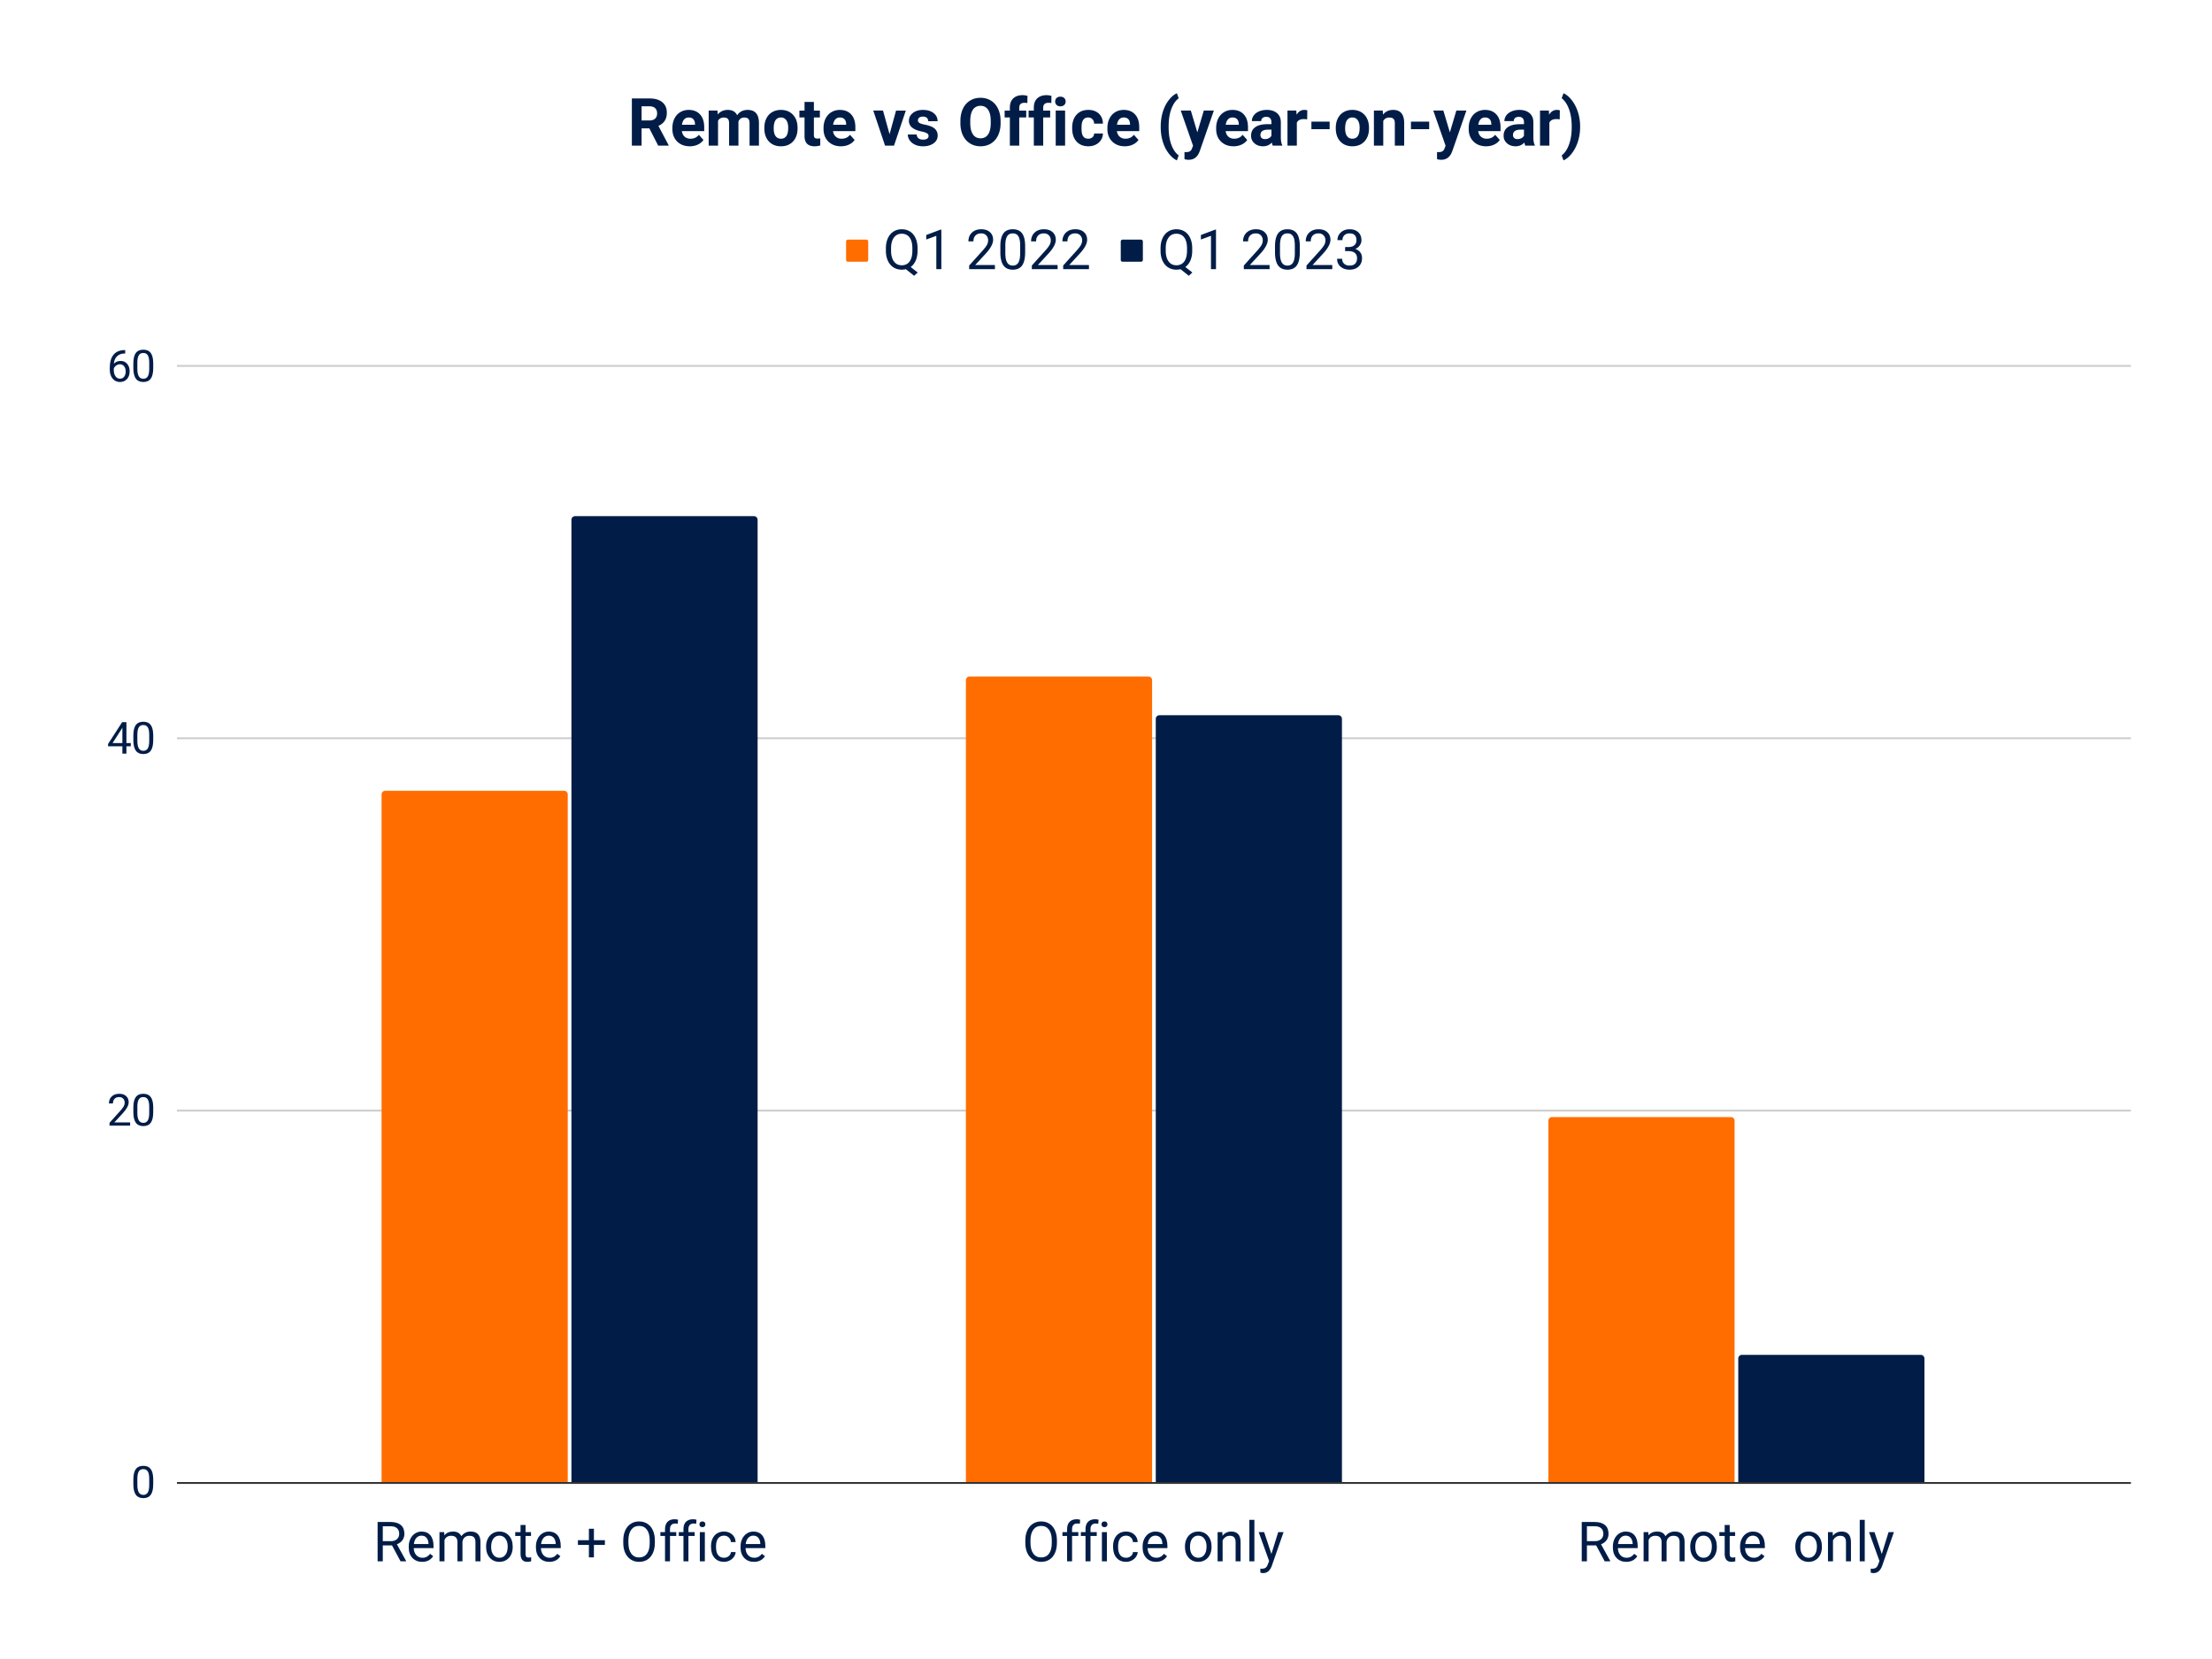
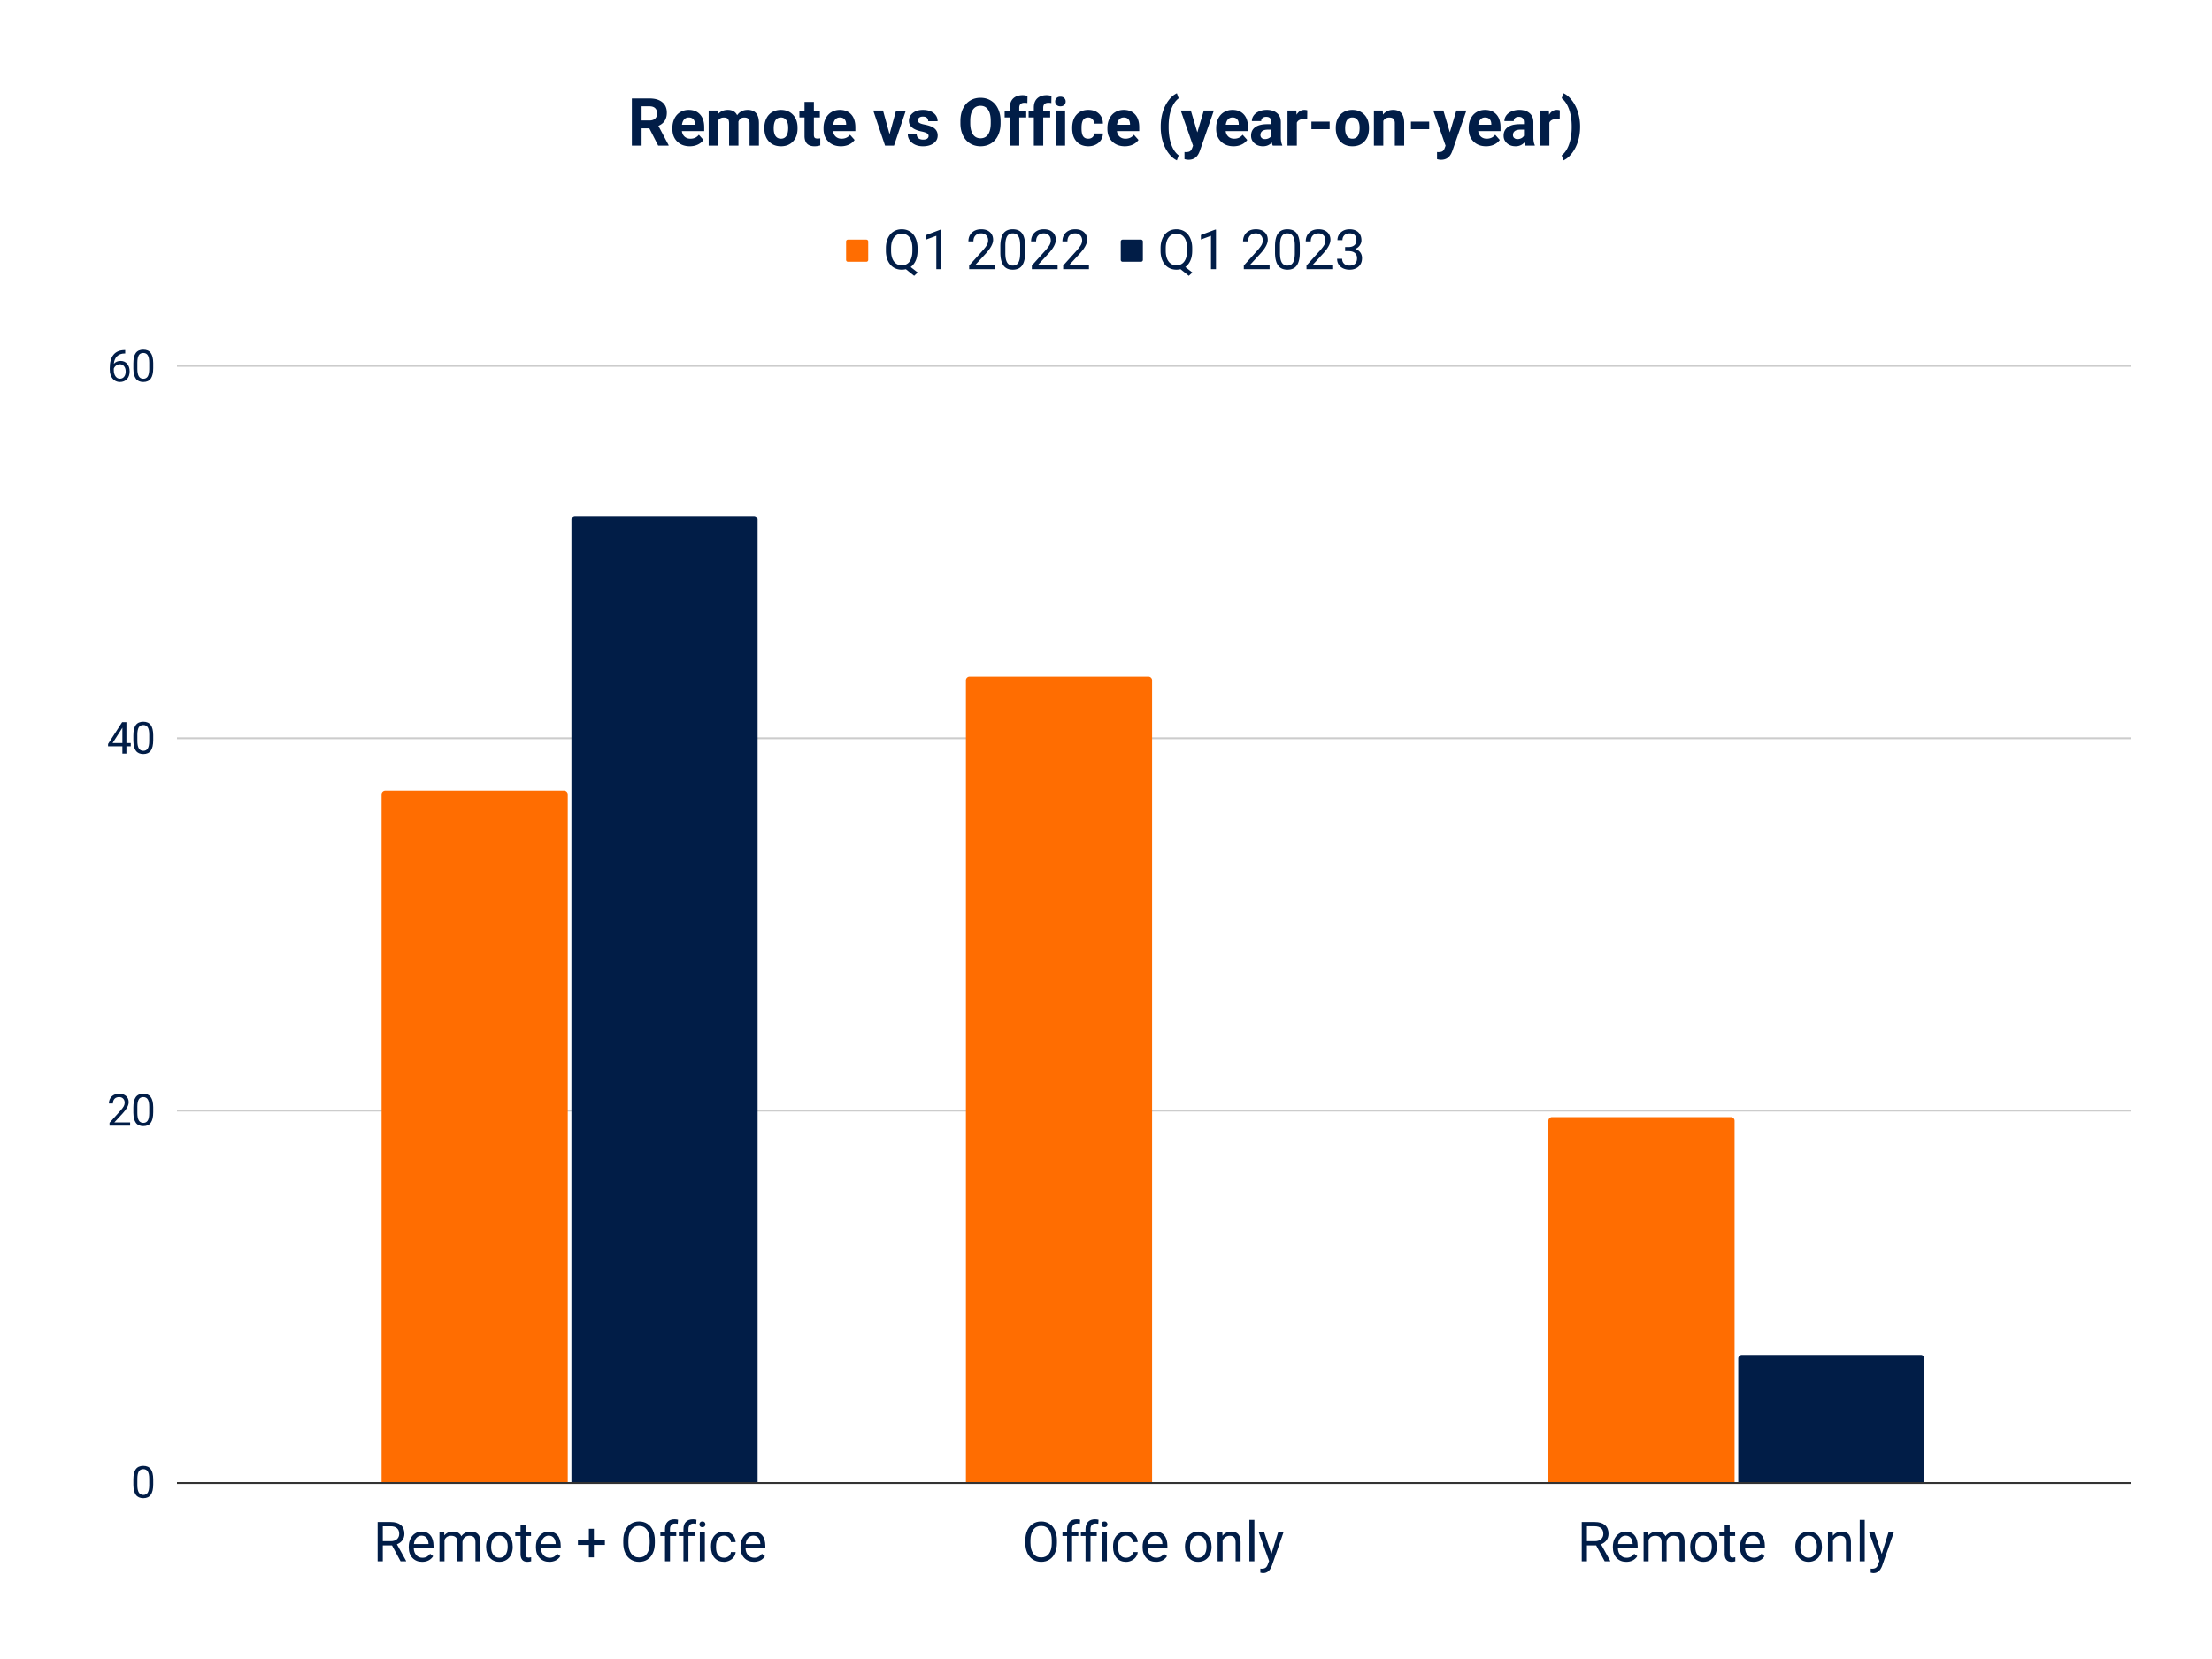
<svg xmlns="http://www.w3.org/2000/svg" viewBox="0 0 1200 900" fill="none" stroke-linecap="square" stroke-miterlimit="10">
  <path fill="#fff" d="M0 0h1200v900H0V0z" />
  <path stroke="#333" stroke-linecap="butt" d="M96.5 804.5h1059" />
  <path stroke="#ccc" stroke-linecap="butt" d="M96.5 602.5h1059m-1059-202h1059m-1059-202h1059" />
-   <path clip-path="url(#id_0)" d="M308 804H207V431a2 2 0 012-2h97a2 2 0 012 2z" />
  <path fill="#ff6d01" clip-path="url(#id_0)" d="M308 804H207V431a2 2 0 012-2h97a2 2 0 012 2z" />
  <path clip-path="url(#id_0)" d="M625 804H524V369a2 2 0 012-2h97a2 2 0 012 2z" />
  <path fill="#ff6d01" clip-path="url(#id_0)" d="M625 804H524V369a2 2 0 012-2h97a2 2 0 012 2z" />
-   <path clip-path="url(#id_0)" d="M941 804H840V608a2 2 0 012-2h97a2 2 0 012 2z" />
  <path fill="#ff6d01" clip-path="url(#id_0)" d="M941 804H840V608a2 2 0 012-2h97a2 2 0 012 2z" />
  <path clip-path="url(#id_0)" d="M411 804H310V282a2 2 0 012-2h97a2 2 0 012 2z" />
  <path fill="#011d47" clip-path="url(#id_0)" d="M411 804H310V282a2 2 0 012-2h97a2 2 0 012 2z" />
  <path clip-path="url(#id_0)" d="M728 804H627V390a2 2 0 012-2h97a2 2 0 012 2z" />
-   <path fill="#011d47" clip-path="url(#id_0)" d="M728 804H627V390a2 2 0 012-2h97a2 2 0 012 2z" />
-   <path clip-path="url(#id_0)" d="M1044 804H943v-67a2 2 0 012-2h97a2 2 0 012 2z" />
  <path fill="#011d47" clip-path="url(#id_0)" d="M1044 804H943v-67a2 2 0 012-2h97a2 2 0 012 2z" />
  <path fill="#011d47" d="M83.125 805.219q0 3.812-1.313 5.672-1.296 1.843-4.062 1.843-2.734 0-4.047-1.812-1.312-1.813-1.36-5.406v-2.891q0-3.766 1.298-5.594 1.312-1.828 4.093-1.828 2.75 0 4.047 1.766 1.297 1.765 1.344 5.437v2.813zm-2.172-2.969q0-2.75-.781-4-.766-1.266-2.438-1.266-1.671 0-2.437 1.25-.75 1.25-.781 3.86v3.468q0 2.766.796 4.094.813 1.313 2.438 1.313 1.61 0 2.39-1.235.782-1.25.813-3.922v-3.562zM70.594 610.667H59.422v-1.563l5.906-6.562q1.313-1.485 1.813-2.407.5-.937.5-1.937 0-1.344-.813-2.188-.812-.859-2.156-.859-1.625 0-2.516.922-.89.922-.89 2.562h-2.172q0-2.359 1.515-3.812 1.516-1.453 4.063-1.453 2.375 0 3.75 1.25 1.39 1.25 1.39 3.312 0 2.532-3.203 6l-4.578 4.97h8.563v1.765zm12.531-7.282q0 3.813-1.313 5.672-1.296 1.844-4.062 1.844-2.734 0-4.047-1.812-1.312-1.813-1.36-5.407v-2.89q0-3.766 1.298-5.594 1.312-1.828 4.093-1.828 2.75 0 4.047 1.765 1.297 1.766 1.344 5.438v2.812zm-2.172-2.968q0-2.75-.781-4-.766-1.266-2.438-1.266-1.671 0-2.437 1.25-.75 1.25-.781 3.86v3.468q0 2.766.796 4.094.813 1.312 2.438 1.312 1.61 0 2.39-1.234.782-1.25.813-3.922v-3.562zM68.578 403.099h2.36v1.766h-2.36v3.968h-2.187v-3.968h-7.766v-1.266l7.64-11.828h2.313v11.328zm-7.5 0h5.313v-8.36l-.25.47-5.063 7.89zm22.047-1.547q0 3.813-1.313 5.672-1.296 1.844-4.062 1.844-2.734 0-4.047-1.813-1.312-1.812-1.36-5.406v-2.89q0-3.766 1.298-5.594 1.312-1.829 4.093-1.829 2.75 0 4.047 1.766 1.297 1.766 1.344 5.438v2.812zm-2.172-2.969q0-2.75-.781-4-.766-1.265-2.438-1.265-1.671 0-2.437 1.25-.75 1.25-.781 3.86v3.468q0 2.765.796 4.094.813 1.312 2.438 1.312 1.61 0 2.39-1.234.782-1.25.813-3.922v-3.563zM67.922 189.922v1.844h-.39q-2.532.047-4.032 1.5t-1.734 4.093q1.343-1.547 3.672-1.547 2.234 0 3.562 1.579 1.328 1.562 1.328 4.047 0 2.625-1.437 4.218-1.438 1.578-3.844 1.578-2.453 0-3.984-1.875-1.516-1.89-1.516-4.859v-.828q0-4.703 2-7.188 2.016-2.5 6-2.562h.375zm-2.844 7.687q-1.11 0-2.047.672t-1.297 1.672v.797q0 2.11.938 3.406.953 1.281 2.375 1.281 1.469 0 2.297-1.078.844-1.078.844-2.828 0-1.75-.86-2.828-.844-1.094-2.25-1.094zm18.047 2.11q0 3.812-1.313 5.672-1.296 1.843-4.062 1.843-2.734 0-4.047-1.812-1.312-1.813-1.36-5.406v-2.891q0-3.766 1.298-5.594 1.312-1.828 4.093-1.828 2.75 0 4.047 1.766 1.297 1.765 1.344 5.437v2.813zm-2.172-2.969q0-2.75-.781-4-.766-1.266-2.438-1.266-1.671 0-2.437 1.25-.75 1.25-.781 3.86v3.469q0 2.765.796 4.093.813 1.313 2.438 1.313 1.61 0 2.39-1.235.782-1.25.813-3.922v-3.562zm131.724 641.625h-5.015V847h-2.813v-21.328h7.047q3.61 0 5.547 1.64 1.938 1.641 1.938 4.782 0 1.984-1.079 3.468-1.062 1.47-2.984 2.204l5 9.062V847h-3.016l-4.625-8.625zm-5.015-2.297h4.328q2.094 0 3.328-1.078 1.25-1.094 1.25-2.906 0-1.985-1.187-3.032-1.172-1.062-3.407-1.078h-4.312v8.094zm21.344 11.219q-3.22 0-5.25-2.11-2.016-2.125-2.016-5.671v-.5q0-2.36.906-4.203.906-1.86 2.516-2.907 1.625-1.047 3.515-1.047 3.079 0 4.797 2.032 1.72 2.03 1.72 5.828v1.125h-10.735q.047 2.343 1.36 3.797 1.312 1.437 3.343 1.437 1.422 0 2.422-.578 1-.594 1.75-1.563l1.656 1.297q-2 3.063-5.984 3.063zm-.329-14.219q-1.64 0-2.765 1.203-1.11 1.188-1.375 3.344h7.937v-.203q-.109-2.063-1.109-3.203-1-1.14-2.688-1.14zm12.297-1.922l.078 1.75q1.75-2.047 4.704-2.047 3.328 0 4.53 2.547.782-1.14 2.048-1.843 1.281-.704 3-.704 5.219 0 5.312 5.516V847h-2.719v-10.453q0-1.703-.78-2.547-.766-.844-2.595-.844-1.515 0-2.515.907-1 .89-1.156 2.421V847h-2.72v-10.39q0-3.454-3.39-3.454-2.656 0-3.64 2.266V847h-2.72v-15.844h2.563zm22.735 7.766q0-2.328.922-4.188.922-1.859 2.547-2.859 1.64-1.016 3.734-1.016 3.234 0 5.234 2.25 2 2.235 2 5.953v.188q0 2.313-.89 4.156-.891 1.828-2.547 2.86-1.64 1.03-3.766 1.03-3.234 0-5.234-2.234-2-2.25-2-5.937v-.203zm2.734.328q0 2.64 1.219 4.234 1.219 1.594 3.281 1.594 2.063 0 3.266-1.61 1.219-1.624 1.219-4.546 0-2.594-1.235-4.219-1.234-1.625-3.281-1.625-2.016 0-3.25 1.61-1.219 1.593-1.219 4.562zm18.672-11.938v3.844h2.953v2.094h-2.953v9.828q0 .953.39 1.438.391.468 1.344.468.47 0 1.297-.187V847q-1.078.297-2.078.297-1.828 0-2.75-1.094-.922-1.11-.922-3.125v-9.828h-2.89v-2.094h2.89v-3.843h2.719zm12.89 19.985q-3.218 0-5.25-2.11-2.015-2.125-2.015-5.671v-.5q0-2.36.906-4.203.906-1.86 2.516-2.907 1.625-1.047 3.516-1.047 3.078 0 4.796 2.032 1.72 2.03 1.72 5.828v1.125h-10.735q.047 2.343 1.36 3.797 1.312 1.437 3.343 1.437 1.422 0 2.422-.578 1-.594 1.75-1.563l1.656 1.297q-2 3.063-5.984 3.063zm-.327-14.219q-1.641 0-2.766 1.203-1.11 1.188-1.375 3.344h7.937v-.203q-.109-2.063-1.109-3.203-1-1.14-2.688-1.14zm24.515 2.485h5.953v2.562h-5.953v6.734h-2.719v-6.734h-5.953v-2.563h5.953v-6.234h2.72v6.235zm33.063 1.468q0 3.125-1.063 5.469-1.047 2.328-2.984 3.563-1.922 1.234-4.5 1.234-2.516 0-4.469-1.235-1.953-1.25-3.031-3.53-1.063-2.298-1.094-5.313v-1.547q0-3.078 1.063-5.422 1.078-2.36 3.03-3.61 1.954-1.265 4.47-1.265 2.562 0 4.515 1.25 1.953 1.234 3 3.594 1.063 2.343 1.063 5.453v1.36zm-2.797-1.39q0-3.782-1.531-5.813-1.516-2.031-4.25-2.031-2.672 0-4.204 2.031-1.515 2.031-1.562 5.625v1.578q0 3.672 1.547 5.782 1.547 2.093 4.25 2.093 2.719 0 4.219-1.984 1.5-1.985 1.53-5.688v-1.593zM360.77 847v-13.75h-2.515v-2.094h2.515v-1.625q0-2.562 1.36-3.953 1.359-1.39 3.843-1.39.938 0 1.86.25l-.14 2.203q-.688-.141-1.47-.141-1.312 0-2.03.781-.72.766-.72 2.203v1.672h3.391v2.094h-3.39V847h-2.704zm10 0v-13.75h-2.515v-2.094h2.515v-1.625q0-2.562 1.36-3.953 1.359-1.39 3.843-1.39.938 0 1.86.25l-.14 2.203q-.688-.141-1.47-.141-1.312 0-2.03.781-.72.766-.72 2.203v1.672h3.391v2.094h-3.39V847h-2.704zm11.61 0h-2.72v-15.844h2.72V847zm-2.938-20.047q0-.672.406-1.125.407-.453 1.188-.453.797 0 1.203.453.422.453.422 1.125 0 .656-.422 1.094-.406.437-1.203.437-.781 0-1.188-.437-.406-.438-.406-1.094zm13.344 18.125q1.453 0 2.531-.875 1.094-.875 1.203-2.203h2.563q-.063 1.36-.938 2.594-.86 1.234-2.312 1.968-1.438.735-3.047.735-3.234 0-5.156-2.156-1.907-2.172-1.907-5.922v-.453q0-2.313.844-4.11.86-1.812 2.438-2.797 1.593-1 3.765-1 2.672 0 4.438 1.594 1.765 1.594 1.875 4.14h-2.563q-.11-1.53-1.156-2.515-1.047-1-2.594-1-2.062 0-3.203 1.5-1.125 1.485-1.125 4.297v.5q0 2.75 1.125 4.234 1.125 1.47 3.219 1.47zm16.219 2.219q-3.22 0-5.25-2.11-2.016-2.125-2.016-5.671v-.5q0-2.36.906-4.203.906-1.86 2.516-2.907 1.625-1.047 3.516-1.047 3.078 0 4.796 2.032 1.72 2.03 1.72 5.828v1.125h-10.735q.047 2.343 1.36 3.797 1.312 1.437 3.343 1.437 1.422 0 2.422-.578 1-.594 1.75-1.563l1.656 1.297q-2 3.063-5.984 3.063zm-.328-14.219q-1.641 0-2.766 1.203-1.11 1.188-1.375 3.344h7.937v-.203q-.109-2.063-1.109-3.203-1-1.14-2.688-1.14zm164.698 3.953q0 3.125-1.063 5.469-1.046 2.328-2.984 3.563-1.922 1.234-4.5 1.234-2.515 0-4.469-1.235-1.953-1.25-3.03-3.53-1.063-2.298-1.095-5.313v-1.547q0-3.078 1.063-5.422 1.078-2.36 3.031-3.61 1.953-1.265 4.469-1.265 2.562 0 4.515 1.25 1.954 1.234 3 3.594 1.063 2.343 1.063 5.453v1.36zm-2.797-1.39q0-3.782-1.531-5.813-1.516-2.031-4.25-2.031-2.672 0-4.203 2.031-1.516 2.031-1.563 5.625v1.578q0 3.672 1.547 5.782 1.547 2.093 4.25 2.093 2.719 0 4.219-1.984 1.5-1.985 1.531-5.688v-1.593zM578.891 847v-13.75h-2.516v-2.094h2.516v-1.625q0-2.562 1.359-3.953 1.36-1.39 3.844-1.39.937 0 1.86.25l-.141 2.203q-.688-.141-1.47-.141-1.312 0-2.03.781-.72.766-.72 2.203v1.672h3.391v2.094h-3.39V847h-2.703zm10 0v-13.75h-2.516v-2.094h2.516v-1.625q0-2.562 1.359-3.953 1.36-1.39 3.844-1.39.937 0 1.86.25l-.141 2.203q-.688-.141-1.47-.141-1.312 0-2.03.781-.72.766-.72 2.203v1.672h3.391v2.094h-3.39V847h-2.703zm11.609 0h-2.719v-15.844h2.719V847zm-2.938-20.047q0-.672.407-1.125.406-.453 1.187-.453.797 0 1.203.453.422.453.422 1.125 0 .656-.422 1.094-.406.437-1.203.437-.781 0-1.187-.437-.407-.438-.407-1.094zm13.344 18.125q1.453 0 2.532-.875 1.093-.875 1.203-2.203h2.562q-.062 1.36-.937 2.594-.86 1.234-2.313 1.968-1.437.735-3.047.735-3.234 0-5.156-2.156-1.906-2.172-1.906-5.922v-.453q0-2.313.843-4.11.86-1.812 2.438-2.797 1.594-1 3.766-1 2.672 0 4.437 1.594 1.766 1.594 1.875 4.14h-2.562q-.11-1.53-1.157-2.515-1.047-1-2.593-1-2.063 0-3.203 1.5-1.125 1.485-1.125 4.297v.5q0 2.75 1.125 4.234 1.125 1.47 3.218 1.47zm16.219 2.219q-3.219 0-5.25-2.11-2.016-2.125-2.016-5.671v-.5q0-2.36.907-4.203.906-1.86 2.515-2.907 1.625-1.047 3.516-1.047 3.078 0 4.797 2.032 1.718 2.03 1.718 5.828v1.125h-10.734q.047 2.343 1.36 3.797 1.312 1.437 3.343 1.437 1.422 0 2.422-.578 1-.594 1.75-1.563l1.656 1.297q-2 3.063-5.984 3.063zm-.328-14.219q-1.64 0-2.766 1.203-1.11 1.188-1.375 3.344h7.938v-.203q-.11-2.063-1.11-3.203-1-1.14-2.687-1.14zm16.031 5.844q0-2.328.922-4.188.922-1.859 2.547-2.859 1.64-1.016 3.734-1.016 3.235 0 5.235 2.25 2 2.235 2 5.953v.188q0 2.313-.891 4.156-.89 1.828-2.547 2.86-1.64 1.03-3.765 1.03-3.235 0-5.235-2.234-2-2.25-2-5.937v-.203zm2.735.328q0 2.64 1.218 4.234 1.219 1.594 3.282 1.594 2.062 0 3.265-1.61 1.219-1.624 1.219-4.546 0-2.594-1.235-4.219-1.234-1.625-3.28-1.625-2.016 0-3.25 1.61-1.22 1.593-1.22 4.562zm17.546-8.094l.094 1.985q1.813-2.282 4.75-2.282 5.016 0 5.063 5.672V847h-2.703v-10.484q-.016-1.72-.797-2.532-.766-.828-2.391-.828-1.313 0-2.313.703-1 .703-1.546 1.844V847h-2.72v-15.844h2.563zM680.5 847h-2.719v-22.5h2.719V847zm9.234-3.969l3.688-11.875h2.906l-6.375 18.297q-1.469 3.953-4.703 3.953l-.516-.047-1-.187v-2.203l.735.062q1.375 0 2.14-.562.766-.547 1.266-2.032l.61-1.609-5.657-15.672h2.953l3.953 11.875zm176.182-4.656h-5.015V847h-2.813v-21.328h7.047q3.61 0 5.547 1.64 1.937 1.641 1.937 4.782 0 1.984-1.078 3.468-1.062 1.47-2.984 2.204l5 9.062V847h-3.016l-4.625-8.625zm-5.015-2.297h4.328q2.093 0 3.328-1.078 1.25-1.094 1.25-2.906 0-1.985-1.188-3.032-1.172-1.062-3.406-1.078h-4.312v8.094zm21.343 11.219q-3.218 0-5.25-2.11-2.015-2.125-2.015-5.671v-.5q0-2.36.906-4.203.906-1.86 2.516-2.907 1.625-1.047 3.515-1.047 3.078 0 4.797 2.032 1.719 2.03 1.719 5.828v1.125h-10.735q.047 2.343 1.36 3.797 1.312 1.437 3.344 1.437 1.422 0 2.422-.578 1-.594 1.75-1.563l1.656 1.297q-2 3.063-5.985 3.063zm-.328-14.219q-1.64 0-2.765 1.203-1.11 1.188-1.375 3.344h7.937v-.203q-.11-2.063-1.11-3.203-1-1.14-2.687-1.14zm12.297-1.922l.078 1.75q1.75-2.047 4.703-2.047 3.328 0 4.532 2.547.78-1.14 2.047-1.843 1.28-.704 3-.704 5.218 0 5.312 5.516V847h-2.719v-10.453q0-1.703-.781-2.547-.766-.844-2.594-.844-1.515 0-2.515.907-1 .89-1.157 2.421V847h-2.718v-10.39q0-3.454-3.391-3.454-2.656 0-3.64 2.266V847h-2.72v-15.844h2.563zm22.735 7.766q0-2.328.921-4.188.922-1.859 2.547-2.859 1.64-1.016 3.735-1.016 3.234 0 5.234 2.25 2 2.235 2 5.953v.188q0 2.313-.89 4.156-.891 1.828-2.548 2.86-1.64 1.03-3.765 1.03-3.235 0-5.235-2.234-2-2.25-2-5.937v-.203zm2.734.328q0 2.64 1.219 4.234 1.218 1.594 3.28 1.594 2.063 0 3.266-1.61 1.22-1.624 1.22-4.546 0-2.594-1.235-4.219-1.235-1.625-3.281-1.625-2.016 0-3.25 1.61-1.22 1.593-1.22 4.562zm18.672-11.938v3.844h2.953v2.094h-2.953v9.828q0 .953.39 1.438.391.468 1.344.468.469 0 1.297-.187V847q-1.078.297-2.078.297-1.828 0-2.75-1.094-.922-1.11-.922-3.125v-9.828h-2.89v-2.094h2.89v-3.843h2.719zm12.89 19.985q-3.218 0-5.25-2.11-2.015-2.125-2.015-5.671v-.5q0-2.36.906-4.203.906-1.86 2.516-2.907 1.625-1.047 3.515-1.047 3.078 0 4.797 2.032 1.719 2.03 1.719 5.828v1.125h-10.735q.047 2.343 1.36 3.797 1.312 1.437 3.344 1.437 1.422 0 2.422-.578 1-.594 1.75-1.563l1.656 1.297q-2 3.063-5.985 3.063zm-.328-14.219q-1.64 0-2.765 1.203-1.11 1.188-1.375 3.344h7.937v-.203q-.11-2.063-1.11-3.203-1-1.14-2.687-1.14zm23.031 5.844q0-2.328.922-4.188.922-1.859 2.547-2.859 1.64-1.016 3.735-1.016 3.234 0 5.234 2.25 2 2.235 2 5.953v.188q0 2.313-.89 4.156-.891 1.828-2.548 2.86-1.64 1.03-3.765 1.03-3.235 0-5.235-2.234-2-2.25-2-5.937v-.203zm2.735.328q0 2.64 1.219 4.234 1.218 1.594 3.28 1.594 2.063 0 3.266-1.61 1.22-1.624 1.22-4.546 0-2.594-1.235-4.219-1.235-1.625-3.281-1.625-2.016 0-3.25 1.61-1.22 1.593-1.22 4.562zm17.547-8.094l.093 1.985q1.813-2.282 4.75-2.282 5.016 0 5.063 5.672V847h-2.703v-10.484q-.016-1.72-.797-2.532-.766-.828-2.39-.828-1.313 0-2.313.703-1 .703-1.547 1.844V847h-2.719v-15.844h2.563zm17.39 15.844h-2.718v-22.5h2.718V847zm9.235-3.969l3.687-11.875h2.907l-6.376 18.297q-1.468 3.953-4.703 3.953l-.515-.047-1-.187v-2.203l.734.062q1.375 0 2.14-.562.766-.547 1.266-2.032l.61-1.609-5.657-15.672h2.954l3.953 11.875z" />
  <path fill="#ff6d01" d="M459 131a1 1 0 011-1h10a1 1 0 011 1v10a1 1 0 01-1 1h-10a1 1 0 01-1-1z" />
  <path fill="#011d47" d="M497.766 136.031q0 3.078-.985 5.313-.984 2.234-2.75 3.5l3.813 2.984-1.922 1.781-4.5-3.578q-1.047.266-2.219.266-2.531 0-4.484-1.234-1.938-1.25-3.016-3.532-1.078-2.297-1.11-5.312v-1.547q0-3.078 1.063-5.422 1.078-2.36 3.031-3.61 1.954-1.265 4.485-1.265 2.578 0 4.531 1.25 1.953 1.25 3 3.594 1.063 2.328 1.063 5.437v1.375zm-2.813-1.39q0-3.766-1.5-5.797-1.5-2.047-4.281-2.047-2.656 0-4.188 2.031-1.53 2.031-1.578 5.625v1.578q0 3.656 1.531 5.766 1.532 2.11 4.25 2.11 2.735 0 4.22-1.985 1.5-1.984 1.546-5.688v-1.593zM510.672 146h-2.719v-18.063l-5.469 2v-2.453l7.766-2.921h.422V146zm29.078 0h-13.984v-1.953l7.39-8.203q1.64-1.86 2.266-3.016.625-1.172.625-2.422 0-1.656-1.016-2.719-1.015-1.078-2.703-1.078-2.015 0-3.14 1.157-1.11 1.14-1.11 3.187h-2.719q0-2.937 1.891-4.75 1.906-1.828 5.078-1.828 2.985 0 4.703 1.563 1.735 1.562 1.735 4.156 0 3.14-4.016 7.5l-5.703 6.187h10.703V146zm16.39-9.094q0 4.75-1.624 7.078-1.625 2.313-5.078 2.313-3.407 0-5.047-2.266-1.641-2.265-1.703-6.765v-3.61q0-4.703 1.625-6.984 1.625-2.297 5.093-2.297 3.438 0 5.063 2.203 1.64 2.203 1.672 6.813v3.515zm-2.702-3.703q0-3.453-.97-5.016-.968-1.578-3.062-1.578-2.078 0-3.031 1.563-.953 1.562-.984 4.812v4.344q0 3.453 1 5.11 1.015 1.64 3.047 1.64 2 0 2.968-1.547.985-1.562 1.032-4.89v-4.438zM573.75 146h-13.984v-1.953l7.39-8.203q1.64-1.86 2.266-3.016.625-1.172.625-2.422 0-1.656-1.016-2.719-1.015-1.078-2.703-1.078-2.015 0-3.14 1.157-1.11 1.14-1.11 3.187h-2.719q0-2.937 1.891-4.75 1.906-1.828 5.078-1.828 2.985 0 4.703 1.563 1.735 1.562 1.735 4.156 0 3.14-4.016 7.5l-5.703 6.187h10.703V146zm17 0h-13.984v-1.953l7.39-8.203q1.64-1.86 2.266-3.016.625-1.172.625-2.422 0-1.656-1.016-2.719-1.015-1.078-2.703-1.078-2.015 0-3.14 1.157-1.11 1.14-1.11 3.187h-2.719q0-2.937 1.891-4.75 1.906-1.828 5.078-1.828 2.985 0 4.703 1.563 1.735 1.562 1.735 4.156 0 3.14-4.016 7.5l-5.703 6.187h10.703V146zM608 131a1 1 0 011-1h10a1 1 0 011 1v10a1 1 0 01-1 1h-10a1 1 0 01-1-1zm38.766 5.031q0 3.078-.985 5.313-.984 2.234-2.75 3.5l3.813 2.984-1.922 1.781-4.5-3.578q-1.047.266-2.219.266-2.531 0-4.484-1.234-1.938-1.25-3.016-3.532-1.078-2.297-1.11-5.312v-1.547q0-3.078 1.063-5.422 1.078-2.36 3.032-3.61 1.953-1.265 4.484-1.265 2.578 0 4.531 1.25 1.953 1.25 3 3.594 1.063 2.328 1.063 5.437v1.375zm-2.813-1.39q0-3.766-1.5-5.797-1.5-2.047-4.281-2.047-2.656 0-4.188 2.031-1.53 2.031-1.578 5.625v1.578q0 3.656 1.532 5.766 1.53 2.11 4.25 2.11 2.734 0 4.218-1.985 1.5-1.984 1.547-5.688v-1.593zM659.672 146h-2.719v-18.063l-5.469 2v-2.453l7.766-2.921h.422V146zm29.078 0h-13.984v-1.953l7.39-8.203q1.64-1.86 2.266-3.016.625-1.172.625-2.422 0-1.656-1.016-2.719-1.015-1.078-2.703-1.078-2.015 0-3.14 1.157-1.11 1.14-1.11 3.187h-2.719q0-2.937 1.891-4.75 1.906-1.828 5.078-1.828 2.985 0 4.703 1.563 1.735 1.562 1.735 4.156 0 3.14-4.016 7.5l-5.703 6.187h10.703V146zm16.39-9.094q0 4.75-1.624 7.078-1.625 2.313-5.078 2.313-3.407 0-5.047-2.266-1.641-2.265-1.703-6.765v-3.61q0-4.703 1.625-6.984 1.625-2.297 5.093-2.297 3.438 0 5.063 2.203 1.64 2.203 1.672 6.813v3.515zm-2.702-3.703q0-3.453-.97-5.016-.968-1.578-3.062-1.578-2.078 0-3.031 1.563-.953 1.562-.984 4.812v4.344q0 3.453 1 5.11 1.015 1.64 3.047 1.64 2 0 2.968-1.547.985-1.562 1.032-4.89v-4.438zM722.75 146h-13.984v-1.953l7.39-8.203q1.64-1.86 2.266-3.016.625-1.172.625-2.422 0-1.656-1.016-2.719-1.015-1.078-2.703-1.078-2.015 0-3.14 1.157-1.11 1.14-1.11 3.187h-2.719q0-2.937 1.891-4.75 1.906-1.828 5.078-1.828 2.985 0 4.703 1.563 1.735 1.562 1.735 4.156 0 3.14-4.016 7.5l-5.703 6.187h10.703V146zm6.969-11.984h2.031q1.922-.032 3.016-1 1.093-.985 1.093-2.657 0-3.75-3.734-3.75-1.75 0-2.797 1-1.047 1-1.047 2.657h-2.718q0-2.532 1.859-4.203 1.86-1.688 4.703-1.688 3.016 0 4.734 1.61 1.72 1.593 1.72 4.421 0 1.406-.907 2.703-.89 1.297-2.453 1.953 1.765.547 2.718 1.844.954 1.281.954 3.14 0 2.876-1.875 4.563-1.875 1.688-4.875 1.688t-4.891-1.625q-1.875-1.625-1.875-4.297h2.734q0 1.688 1.094 2.703 1.094 1 2.938 1 1.968 0 3-1.016 1.047-1.03 1.047-2.953 0-1.859-1.141-2.843-1.14-1-3.297-1.032h-2.031v-2.218zM352.266 69.625h-4.204V79h-5.28V53.406h9.515q4.531 0 6.984 2.032 2.469 2.015 2.469 5.703 0 2.625-1.14 4.375-1.126 1.734-3.423 2.78l5.532 10.454V79h-5.656l-4.797-9.375zm-4.204-4.266h4.25q1.985 0 3.079-1 1.093-1.015 1.093-2.796 0-1.813-1.03-2.844-1.032-1.047-3.157-1.047h-4.235v7.687zm26.141 14q-4.187 0-6.812-2.562-2.625-2.578-2.625-6.844v-.5q0-2.86 1.109-5.11 1.11-2.265 3.14-3.484 2.032-1.234 4.626-1.234 3.906 0 6.14 2.469 2.25 2.453 2.25 6.968v2.079h-12.11q.235 1.859 1.47 2.984 1.25 1.125 3.156 1.125 2.922 0 4.578-2.125l2.5 2.797q-1.14 1.625-3.094 2.531-1.953.906-4.328.906zm-.578-15.625q-1.516 0-2.453 1.032-.938 1.015-1.203 2.906h7.062v-.39q-.031-1.688-.906-2.61-.875-.938-2.5-.938zm15.594-3.75l.156 2.125q2.016-2.484 5.469-2.484 3.672 0 5.047 2.906 2-2.906 5.703-2.906 3.094 0 4.61 1.813 1.515 1.796 1.515 5.421V79h-5.094V66.875q0-1.625-.64-2.36-.626-.75-2.235-.75-2.281 0-3.156 2.172L400.609 79h-5.078V66.89q0-1.656-.656-2.39-.656-.734-2.219-.734-2.156 0-3.125 1.78V79h-5.078V59.984h4.766zm25.437 9.328q0-2.828 1.094-5.046 1.094-2.22 3.14-3.422 2.048-1.219 4.75-1.219 3.86 0 6.282 2.36 2.437 2.359 2.719 6.39l.03 1.313q0 4.374-2.437 7.03-2.437 2.641-6.562 2.641-4.11 0-6.563-2.64-2.453-2.64-2.453-7.172v-.234zm5.078.376q0 2.703 1.016 4.14 1.031 1.422 2.922 1.422 1.86 0 2.89-1.406 1.032-1.422 1.032-4.531 0-2.657-1.031-4.11-1.032-1.469-2.922-1.469-1.86 0-2.891 1.453-1.016 1.454-1.016 4.5zm21.797-14.391v4.687h3.25v3.72h-3.25v9.5q0 1.046.406 1.515.407.453 1.547.453.844 0 1.5-.125v3.844q-1.5.468-3.078.468-5.344 0-5.453-5.406v-10.25h-2.781v-3.719h2.781v-4.687h5.078zm14.672 24.062q-4.187 0-6.812-2.562-2.625-2.578-2.625-6.844v-.5q0-2.86 1.109-5.11 1.11-2.265 3.14-3.484 2.032-1.234 4.626-1.234 3.906 0 6.14 2.469 2.25 2.453 2.25 6.968v2.079h-12.11q.235 1.859 1.47 2.984 1.25 1.125 3.156 1.125 2.922 0 4.578-2.125l2.5 2.797q-1.14 1.625-3.094 2.531-1.953.906-4.328.906zm-.578-15.625q-1.516 0-2.453 1.032-.938 1.015-1.203 2.906h7.062v-.39q-.031-1.688-.906-2.61-.875-.938-2.5-.938zm26.953 9.063l3.531-12.813h5.297L485 79h-4.86l-6.406-19.016h5.297l3.547 12.813zm21.172.953q0-.938-.922-1.469-.922-.547-2.953-.969-6.797-1.421-6.797-5.765 0-2.531 2.094-4.219 2.11-1.703 5.5-1.703 3.625 0 5.797 1.703 2.172 1.703 2.172 4.438h-5.079q0-1.094-.703-1.797-.703-.719-2.203-.719-1.281 0-1.984.578-.703.578-.703 1.484 0 .844.797 1.36.796.516 2.687.89 1.906.376 3.219.86 4.015 1.469 4.015 5.11 0 2.609-2.234 4.218-2.219 1.61-5.765 1.61-2.391 0-4.25-.86-1.844-.86-2.907-2.344-1.047-1.484-1.047-3.203h4.813q.078 1.36 1 2.078.937.719 2.5.719 1.469 0 2.203-.547.75-.562.75-1.453zm39.063-6.969q0 3.781-1.344 6.625-1.328 2.844-3.828 4.406-2.485 1.547-5.688 1.547-3.187 0-5.687-1.53-2.5-1.532-3.875-4.376-1.36-2.844-1.375-6.531v-1.266q0-3.781 1.359-6.656 1.36-2.875 3.844-4.406 2.5-1.547 5.687-1.547 3.203 0 5.688 1.547 2.484 1.531 3.843 4.406 1.375 2.875 1.375 6.64v1.141zm-5.344-1.156q0-4.031-1.453-6.125-1.438-2.094-4.11-2.094-2.656 0-4.093 2.078-1.438 2.063-1.454 6.047v1.25q0 3.922 1.438 6.094 1.437 2.156 4.156 2.156 2.64 0 4.063-2.078 1.437-2.094 1.453-6.078v-1.25zM547.844 79V63.703h-2.828v-3.719h2.828V58.36q0-3.203 1.828-4.968 1.844-1.766 5.14-1.766 1.063 0 2.594.36l-.062 3.937q-.625-.156-1.547-.156-2.86 0-2.86 2.687v1.531h3.782v3.72h-3.782V79h-5.093zm13 0V63.703h-2.828v-3.719h2.828V58.36q0-3.203 1.828-4.968 1.844-1.766 5.14-1.766 1.063 0 2.594.36l-.062 3.937q-.625-.156-1.547-.156-2.86 0-2.86 2.687v1.531h3.782v3.72h-3.782V79h-5.093zm16.968 0h-5.093V59.984h5.093V79zm-5.39-23.938q0-1.14.765-1.874.766-.75 2.079-.75 1.297 0 2.062.75.781.734.781 1.874 0 1.157-.78 1.891-.782.734-2.063.734-1.282 0-2.063-.734-.781-.734-.781-1.89zm17.937 20.188q1.407 0 2.282-.766.89-.78.922-2.062h4.765q-.015 1.937-1.062 3.547-1.032 1.61-2.844 2.5-1.797.89-3.969.89-4.078 0-6.437-2.593-2.36-2.594-2.36-7.172v-.328q0-4.407 2.344-7.016 2.344-2.625 6.422-2.625 3.562 0 5.719 2.031 2.156 2.032 2.187 5.407h-4.765q-.032-1.47-.922-2.391-.875-.938-2.313-.938-1.781 0-2.687 1.297-.907 1.297-.907 4.188v.531q0 2.938.891 4.219.906 1.281 2.734 1.281zm19.844 4.11q-4.187 0-6.812-2.563-2.625-2.578-2.625-6.844v-.5q0-2.86 1.109-5.11 1.11-2.265 3.14-3.484 2.032-1.234 4.626-1.234 3.906 0 6.14 2.469 2.25 2.453 2.25 6.968v2.079h-12.11q.235 1.859 1.47 2.984 1.25 1.125 3.156 1.125 2.922 0 4.578-2.125l2.5 2.797q-1.14 1.625-3.094 2.531-1.953.906-4.328.906zm-.578-15.626q-1.516 0-2.453 1.032-.938 1.015-1.203 2.906h7.062v-.39q-.031-1.688-.906-2.61-.875-.938-2.5-.938zm20.063 4.86q0-4.031 1.062-7.656 1.078-3.641 3.172-6.438 2.094-2.813 4.531-3.906l.985 2.734q-2.563 1.906-4.016 5.875-1.438 3.969-1.438 9.281v.547q0 5.328 1.422 9.328 1.422 3.985 4.032 5.954L638.452 87q-2.39-1.078-4.453-3.797-2.063-2.703-3.156-6.25-1.094-3.562-1.157-7.422v-.937zm19.859 3.219l3.515-11.829h5.454l-7.641 21.97-.422 1q-1.703 3.734-5.625 3.734-1.11 0-2.25-.344V82.5l.766.016q1.453 0 2.156-.438.719-.437 1.125-1.453l.594-1.578-6.672-19.063h5.469l3.53 11.828zm19.656 7.546q-4.187 0-6.812-2.562-2.625-2.578-2.625-6.844v-.5q0-2.86 1.109-5.11 1.11-2.265 3.14-3.484 2.032-1.234 4.626-1.234 3.906 0 6.14 2.469 2.25 2.453 2.25 6.968v2.079h-12.11q.235 1.859 1.47 2.984 1.25 1.125 3.156 1.125 2.922 0 4.578-2.125l2.5 2.797q-1.14 1.625-3.094 2.531-1.953.906-4.328.906zm-.578-15.625q-1.516 0-2.453 1.032-.938 1.015-1.203 2.906h7.062v-.39q-.031-1.688-.906-2.61-.875-.938-2.5-.938zM690.469 79q-.344-.688-.5-1.703-1.844 2.062-4.797 2.062-2.797 0-4.64-1.625-1.829-1.625-1.829-4.078 0-3.031 2.235-4.64 2.234-1.625 6.484-1.641h2.328v-1.078q0-1.328-.672-2.11-.672-.796-2.14-.796-1.282 0-2.016.625-.719.609-.719 1.671h-5.078q0-1.64 1.016-3.046 1.015-1.407 2.875-2.203 1.875-.813 4.187-.813 3.516 0 5.578 1.766 2.063 1.765 2.063 4.968v8.25q.031 2.704.765 4.094V79h-5.14zm-4.203-3.531q1.125 0 2.078-.5.953-.5 1.406-1.344v-3.281h-1.89q-3.813 0-4.063 2.64l-.016.297q0 .953.657 1.578.671.61 1.828.61zM709.14 64.75q-1.032-.14-1.828-.14-2.891 0-3.782 1.937V79h-5.078V59.984h4.797l.14 2.266q1.532-2.625 4.235-2.625.844 0 1.578.234l-.062 4.891zm12.187 5.344h-9.89v-4.11h9.89v4.11zm3.328-.781q0-2.829 1.094-5.047 1.094-2.22 3.14-3.422 2.048-1.219 4.75-1.219 3.86 0 6.282 2.36 2.437 2.359 2.719 6.39l.03 1.313q0 4.374-2.437 7.03-2.437 2.641-6.562 2.641-4.11 0-6.563-2.64-2.453-2.64-2.453-7.172v-.234zm5.078.374q0 2.704 1.016 4.141 1.031 1.422 2.922 1.422 1.86 0 2.89-1.406 1.032-1.422 1.032-4.531 0-2.657-1.032-4.11-1.03-1.469-2.921-1.469-1.86 0-2.891 1.453-1.016 1.454-1.016 4.5zm20.391-9.703l.156 2.188q2.047-2.547 5.469-2.547 3.031 0 4.5 1.781 1.484 1.766 1.516 5.313V79h-5.078V66.828q0-1.61-.704-2.328-.703-.734-2.343-.734-2.141 0-3.22 1.828V79h-5.077V59.984h4.781zm25.203 10.11h-9.89v-4.11h9.89v4.11zm11.219 1.719l3.515-11.829h5.454l-7.641 21.97-.422 1q-1.703 3.734-5.625 3.734-1.11 0-2.25-.344V82.5l.766.016q1.453 0 2.156-.438.719-.437 1.125-1.453l.594-1.578-6.672-19.063h5.469l3.53 11.828zm19.656 7.546q-4.187 0-6.812-2.562-2.625-2.578-2.625-6.844v-.5q0-2.86 1.109-5.11 1.11-2.265 3.14-3.484 2.032-1.234 4.626-1.234 3.906 0 6.14 2.469 2.25 2.453 2.25 6.968v2.079h-12.11q.235 1.859 1.47 2.984 1.25 1.125 3.156 1.125 2.922 0 4.578-2.125l2.5 2.797q-1.14 1.625-3.094 2.531-1.953.906-4.328.906zm-.578-15.625q-1.516 0-2.453 1.032-.938 1.015-1.203 2.906h7.062v-.39q-.031-1.688-.906-2.61-.875-.938-2.5-.938zM827.469 79q-.344-.688-.5-1.703-1.844 2.062-4.797 2.062-2.797 0-4.64-1.625-1.829-1.625-1.829-4.078 0-3.031 2.235-4.64 2.234-1.625 6.484-1.641h2.328v-1.078q0-1.328-.672-2.11-.672-.796-2.14-.796-1.282 0-2.016.625-.719.609-.719 1.671h-5.078q0-1.64 1.016-3.046 1.015-1.407 2.875-2.203 1.875-.813 4.187-.813 3.516 0 5.578 1.766 2.063 1.765 2.063 4.968v8.25q.031 2.704.765 4.094V79h-5.14zm-4.203-3.531q1.125 0 2.078-.5.953-.5 1.406-1.344v-3.281h-1.89q-3.813 0-4.063 2.64l-.016.297q0 .953.657 1.578.671.61 1.828.61zM846.14 64.75q-1.032-.14-1.828-.14-2.891 0-3.782 1.937V79h-5.078V59.984h4.797l.14 2.266q1.532-2.625 4.235-2.625.844 0 1.578.234l-.062 4.891zM857.203 69q0 3.969-1.14 7.64-1.141 3.672-3.297 6.485-2.141 2.813-4.578 3.875l-.985-2.688q2.5-1.89 3.938-5.796 1.437-3.922 1.5-9.032v-.921q0-5.266-1.438-9.266-1.437-4.016-4-6.016l.985-2.687q2.39 1.031 4.5 3.765 2.125 2.72 3.296 6.344 1.172 3.625 1.22 7.5V69z" />
</svg>